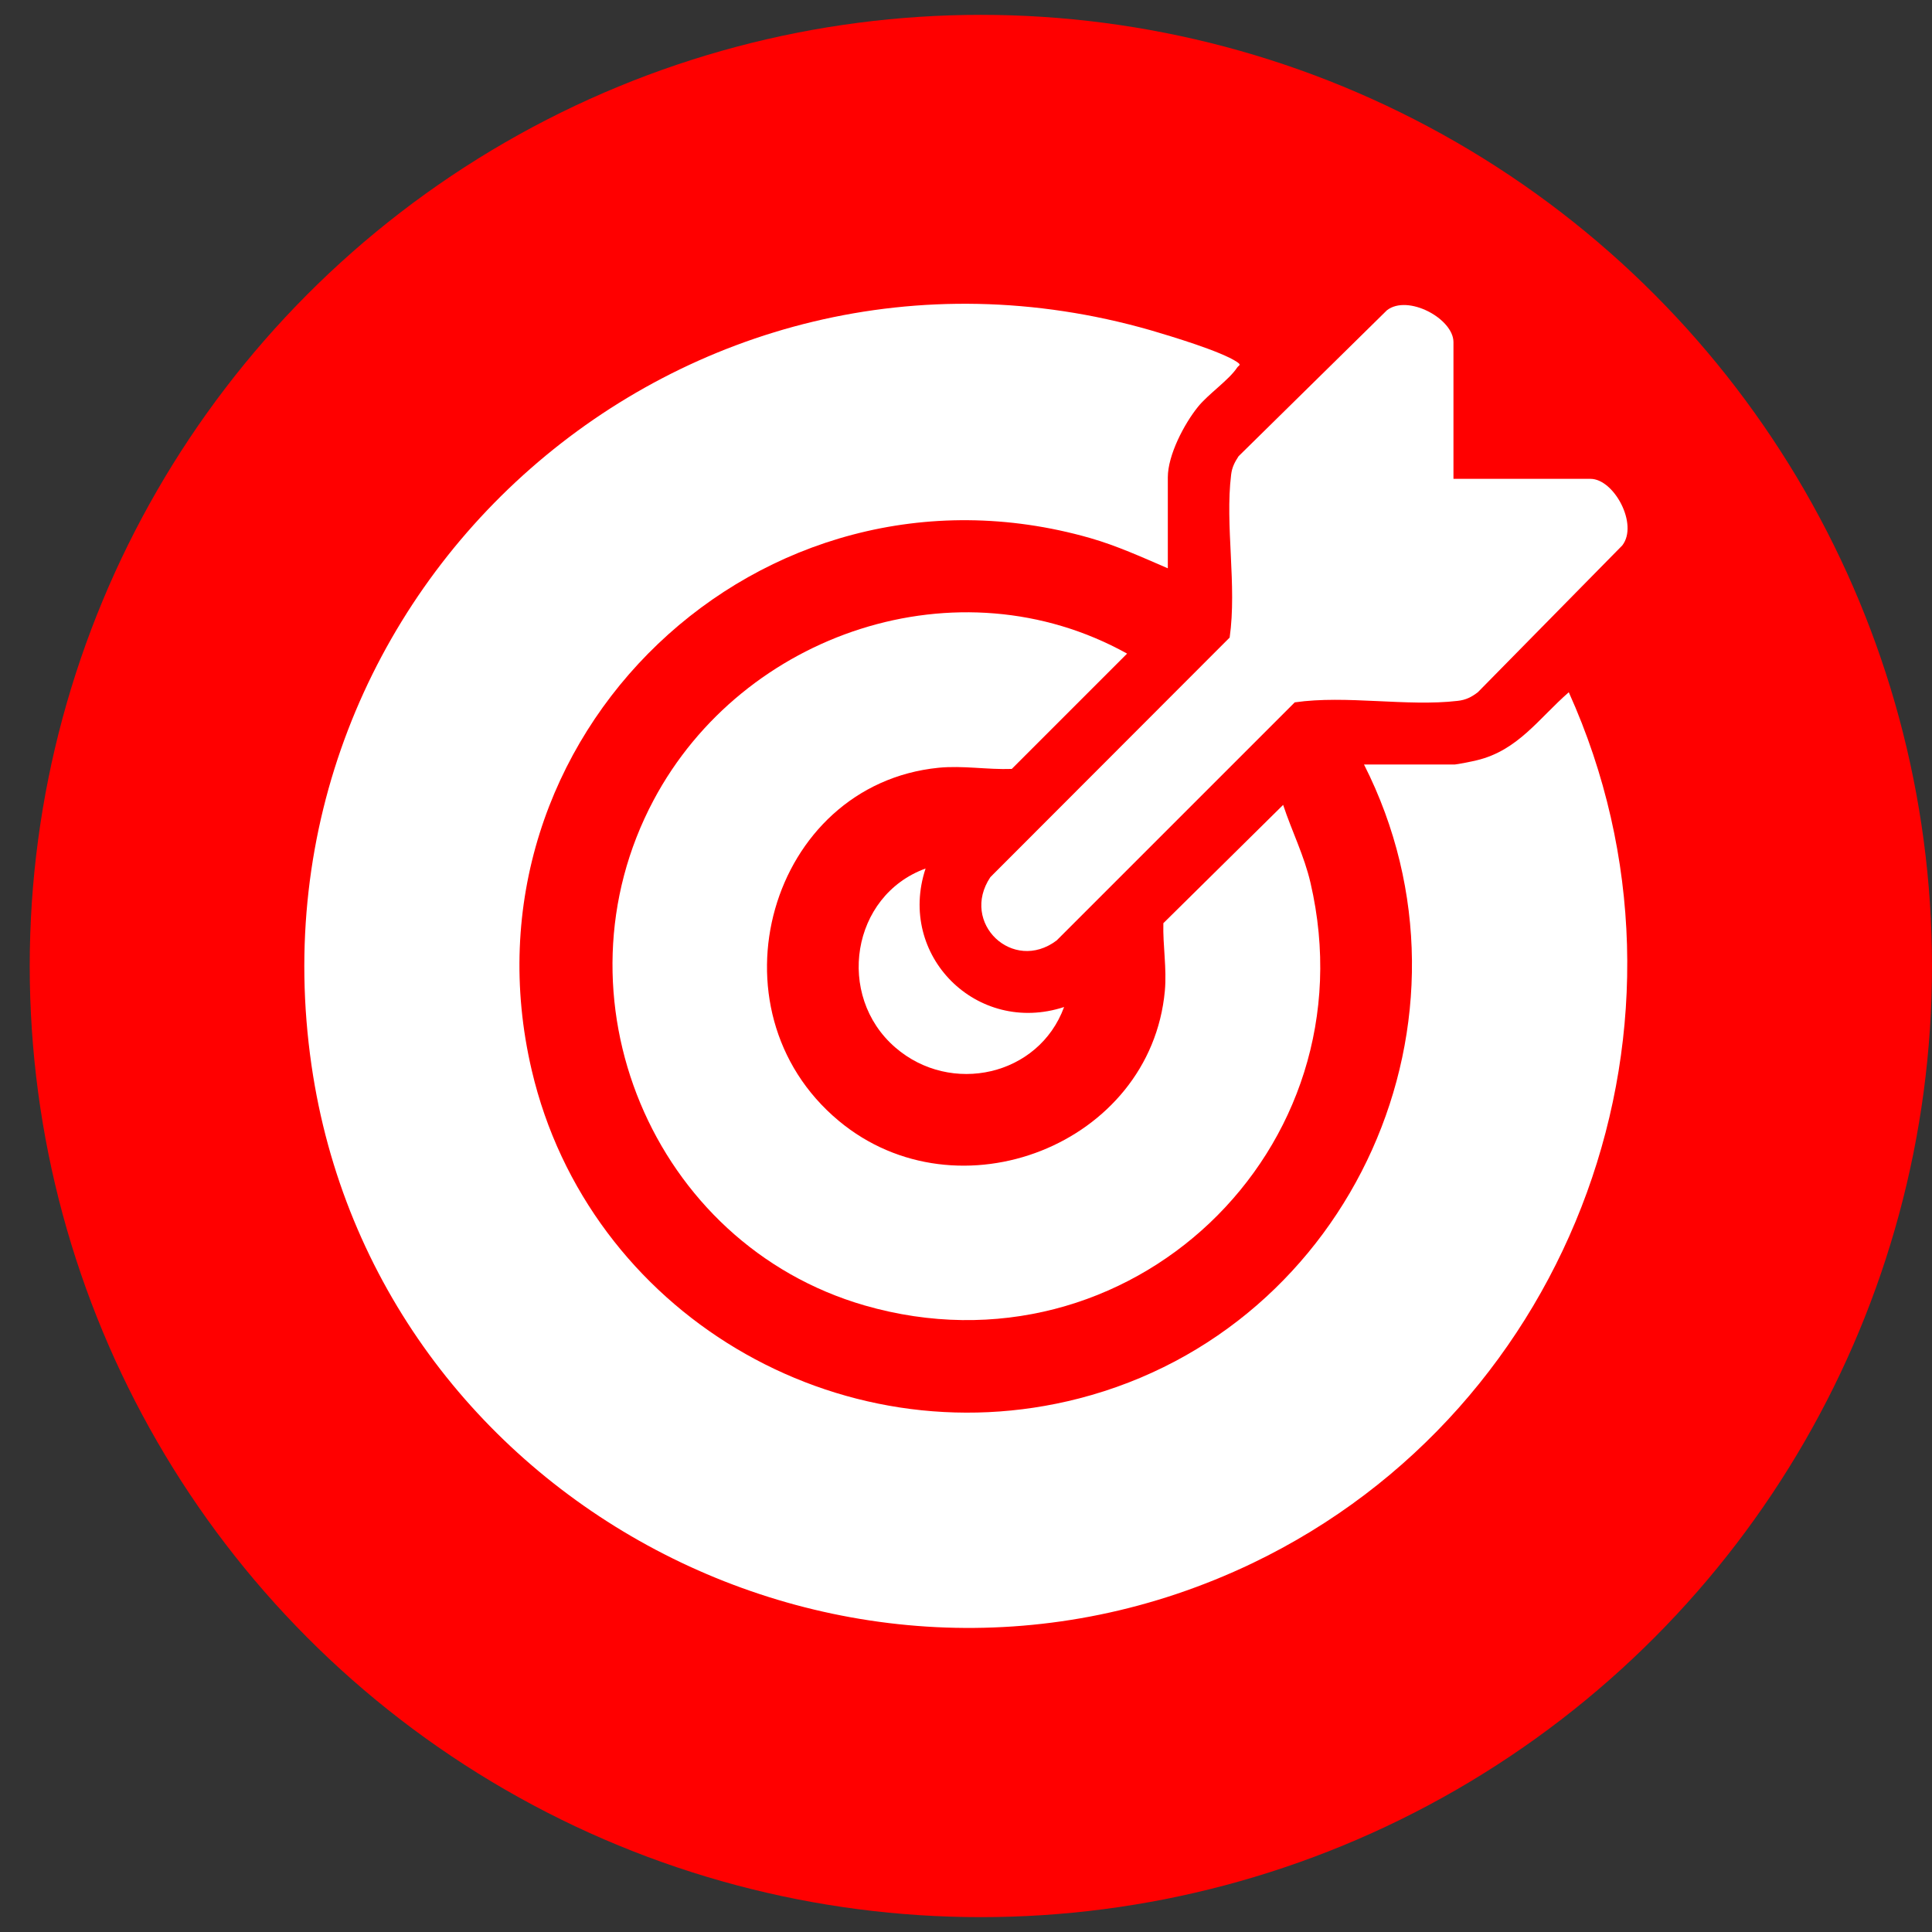
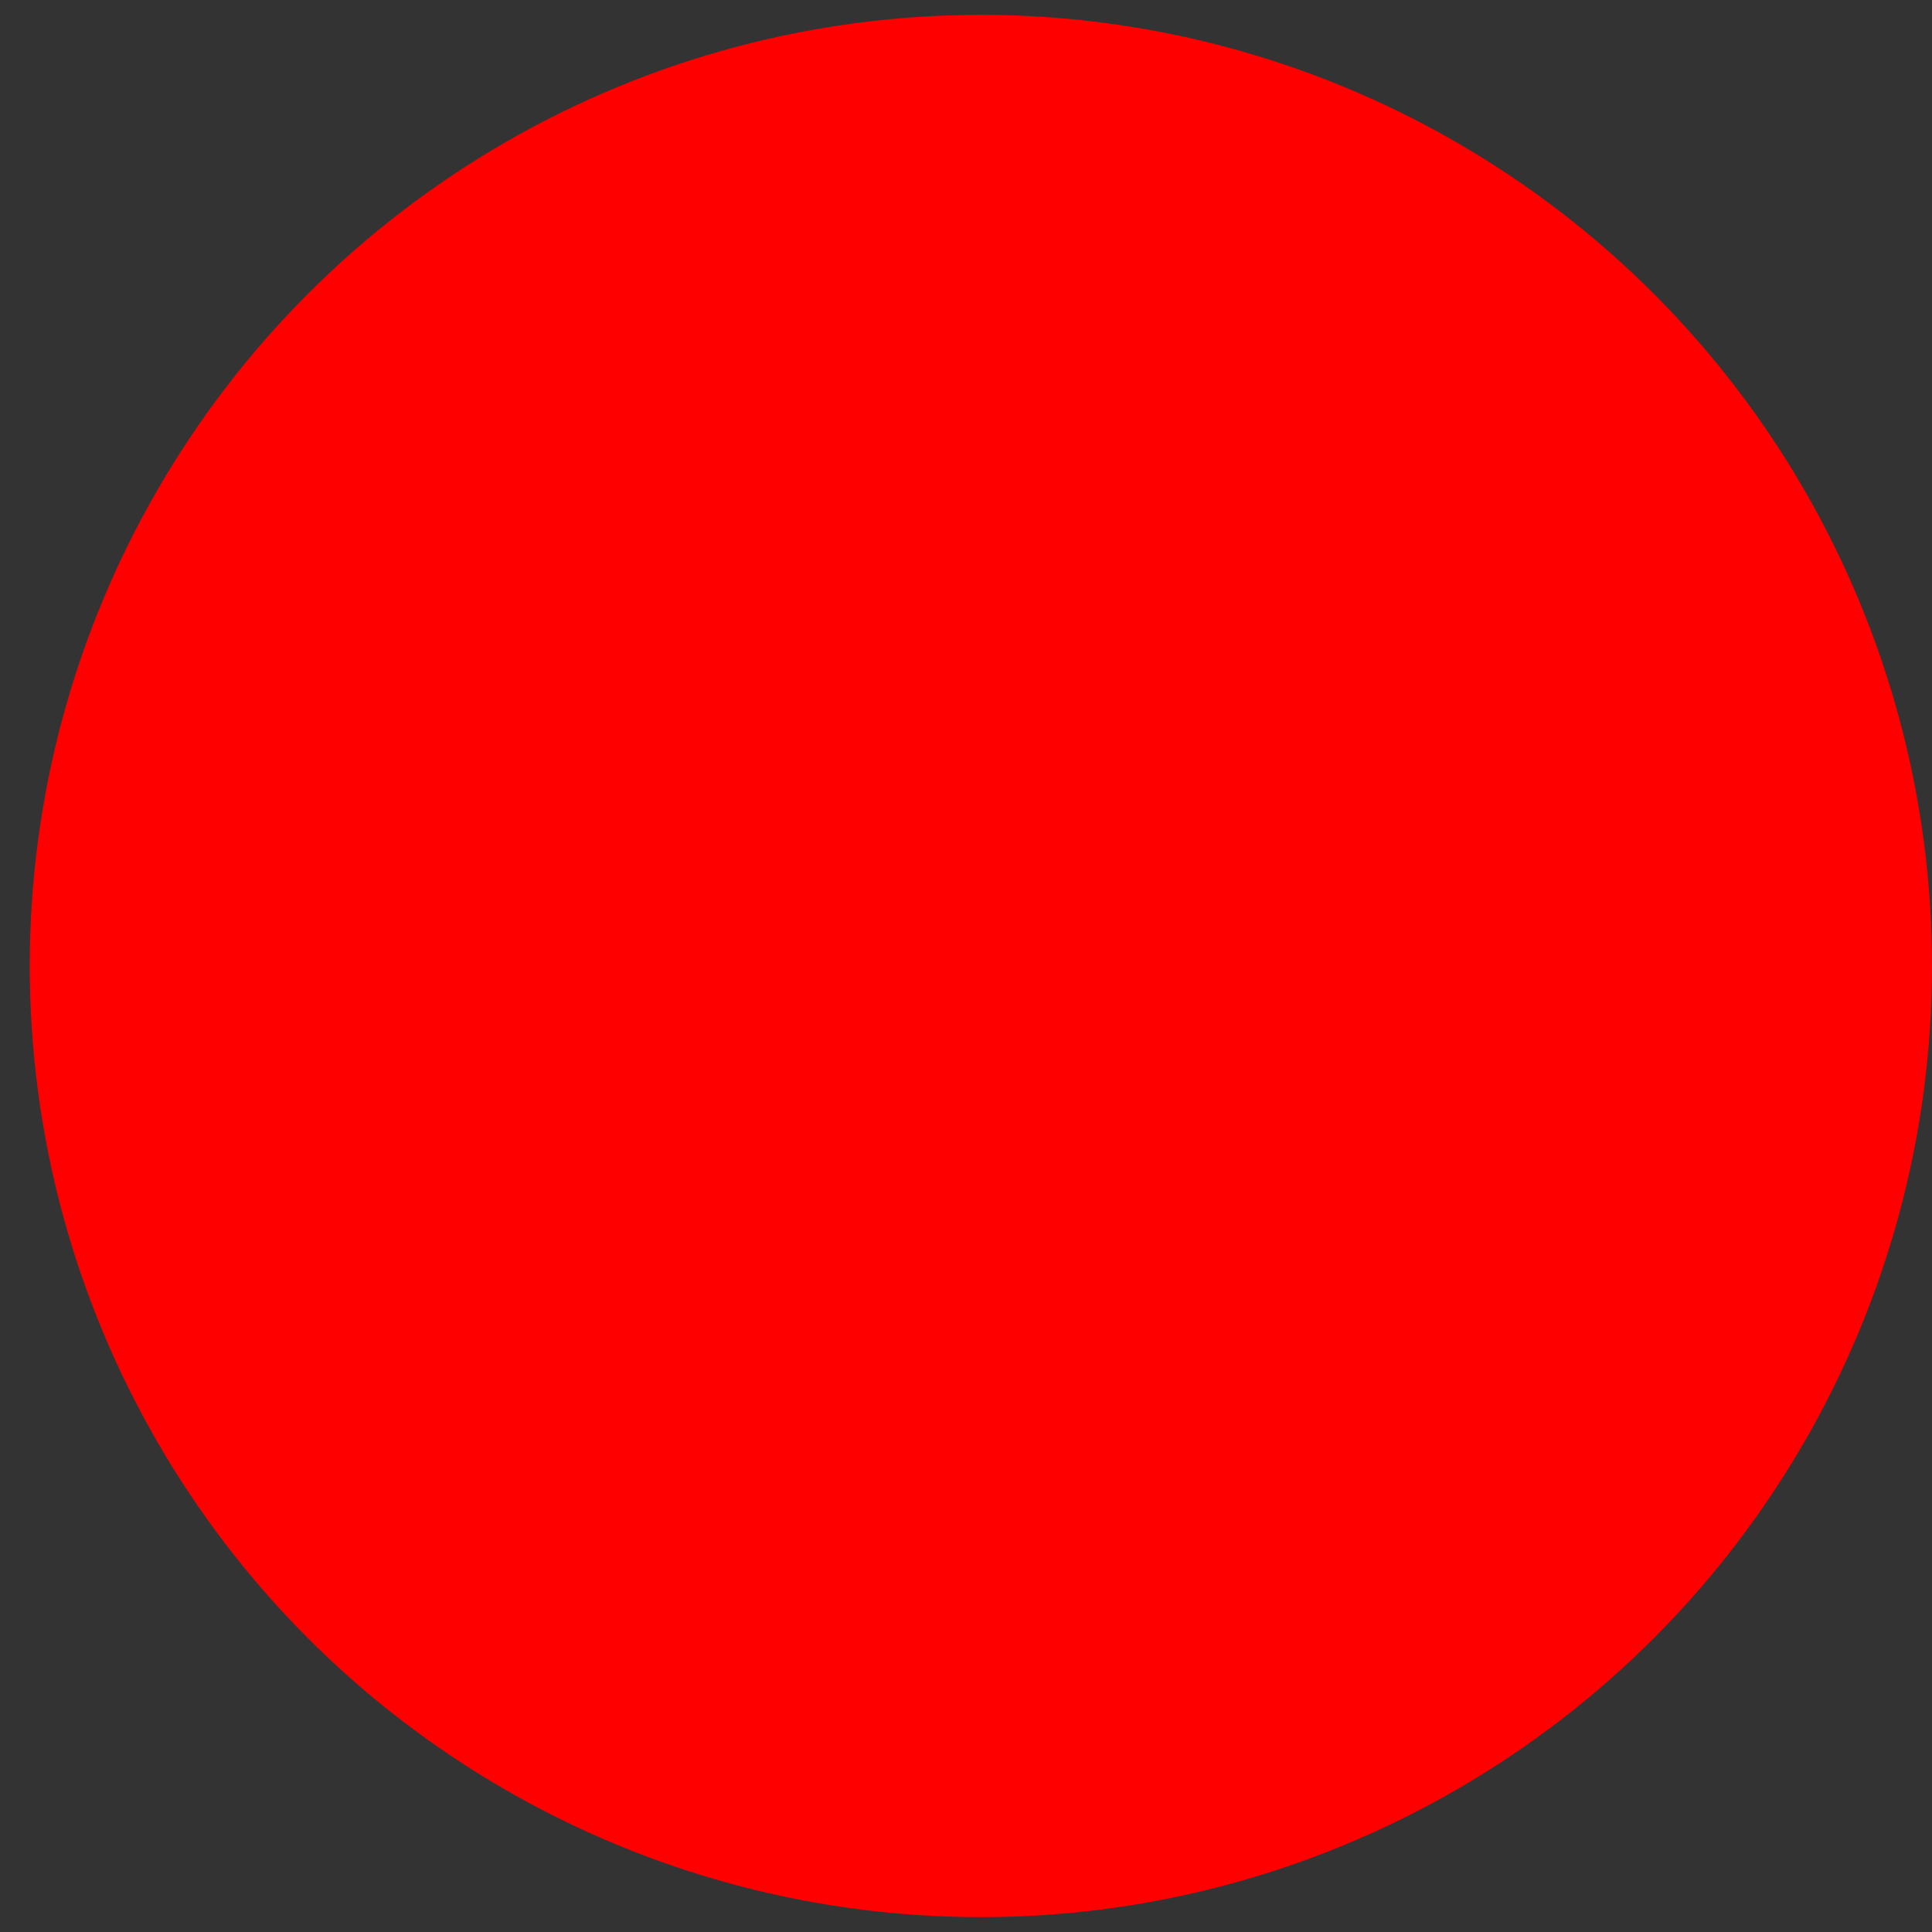
<svg xmlns="http://www.w3.org/2000/svg" id="Layer_1" version="1.1" viewBox="0 0 65 65">
  <rect x="0" y="0" width="65" height="65" fill="#333333" stroke="none" />
  <defs>
    <style>
      .st0 {
        fill: #fff;
      }

      .st1 {
        fill: red;
      }
    </style>
  </defs>
  <circle class="st1" cx="33" cy="32.5" r="32" />
  <g>
-     <path class="st0" d="M39.29,19.12c-.86-.37-1.71-.76-2.62-1.02-11.08-3.16-21.41,6.69-18.78,17.91,1.91,8.15,10.3,13.13,18.41,11.04,9.2-2.37,13.9-12.83,9.59-21.33h3.06c.06,0,.62-.11.73-.14,1.39-.33,2.09-1.41,3.1-2.29,4.97,11.02.2,24.1-10.64,29.3-13.45,6.44-29.53-2.05-31.66-16.75-2.33-16.07,12.57-29.22,28.23-24.73.68.2,2.38.71,2.91,1.07.16.11.06.1,0,.19-.27.41-.97.89-1.31,1.31-.47.58-1.02,1.63-1.02,2.38v3.06Z" />
-     <path class="st0" d="M43.17,27.08c.29.88.71,1.71.92,2.62,2.09,8.99-6.12,16.78-15,14.22-7.15-2.07-10.61-10.41-7.1-17,3-5.64,10.26-8.08,15.93-4.93l-3.88,3.88c-.82.03-1.64-.12-2.46-.04-5.69.57-7.86,8.13-3.36,11.88,4.01,3.34,10.49.8,10.97-4.37.07-.76-.07-1.52-.05-2.28l4.03-3.98Z" />
-     <path class="st0" d="M48.9,16.11h4.61c.79,0,1.62,1.53,1.07,2.24l-4.86,4.94c-.21.16-.4.26-.68.29-1.7.2-3.75-.2-5.48.05l-8.01,8.01c-1.47,1.11-3.26-.59-2.23-2.13l8.05-8.06c.25-1.74-.16-3.78.05-5.48.03-.25.12-.42.25-.62l4.99-4.91c.7-.55,2.24.28,2.24,1.07v4.61Z" />
-     <path class="st0" d="M31.14,29.22c-.97,2.93,1.73,5.62,4.66,4.66-.85,2.32-3.81,2.98-5.68,1.36-2.01-1.74-1.48-5.11,1.02-6.02Z" />
-   </g>
+     </g>
</svg>